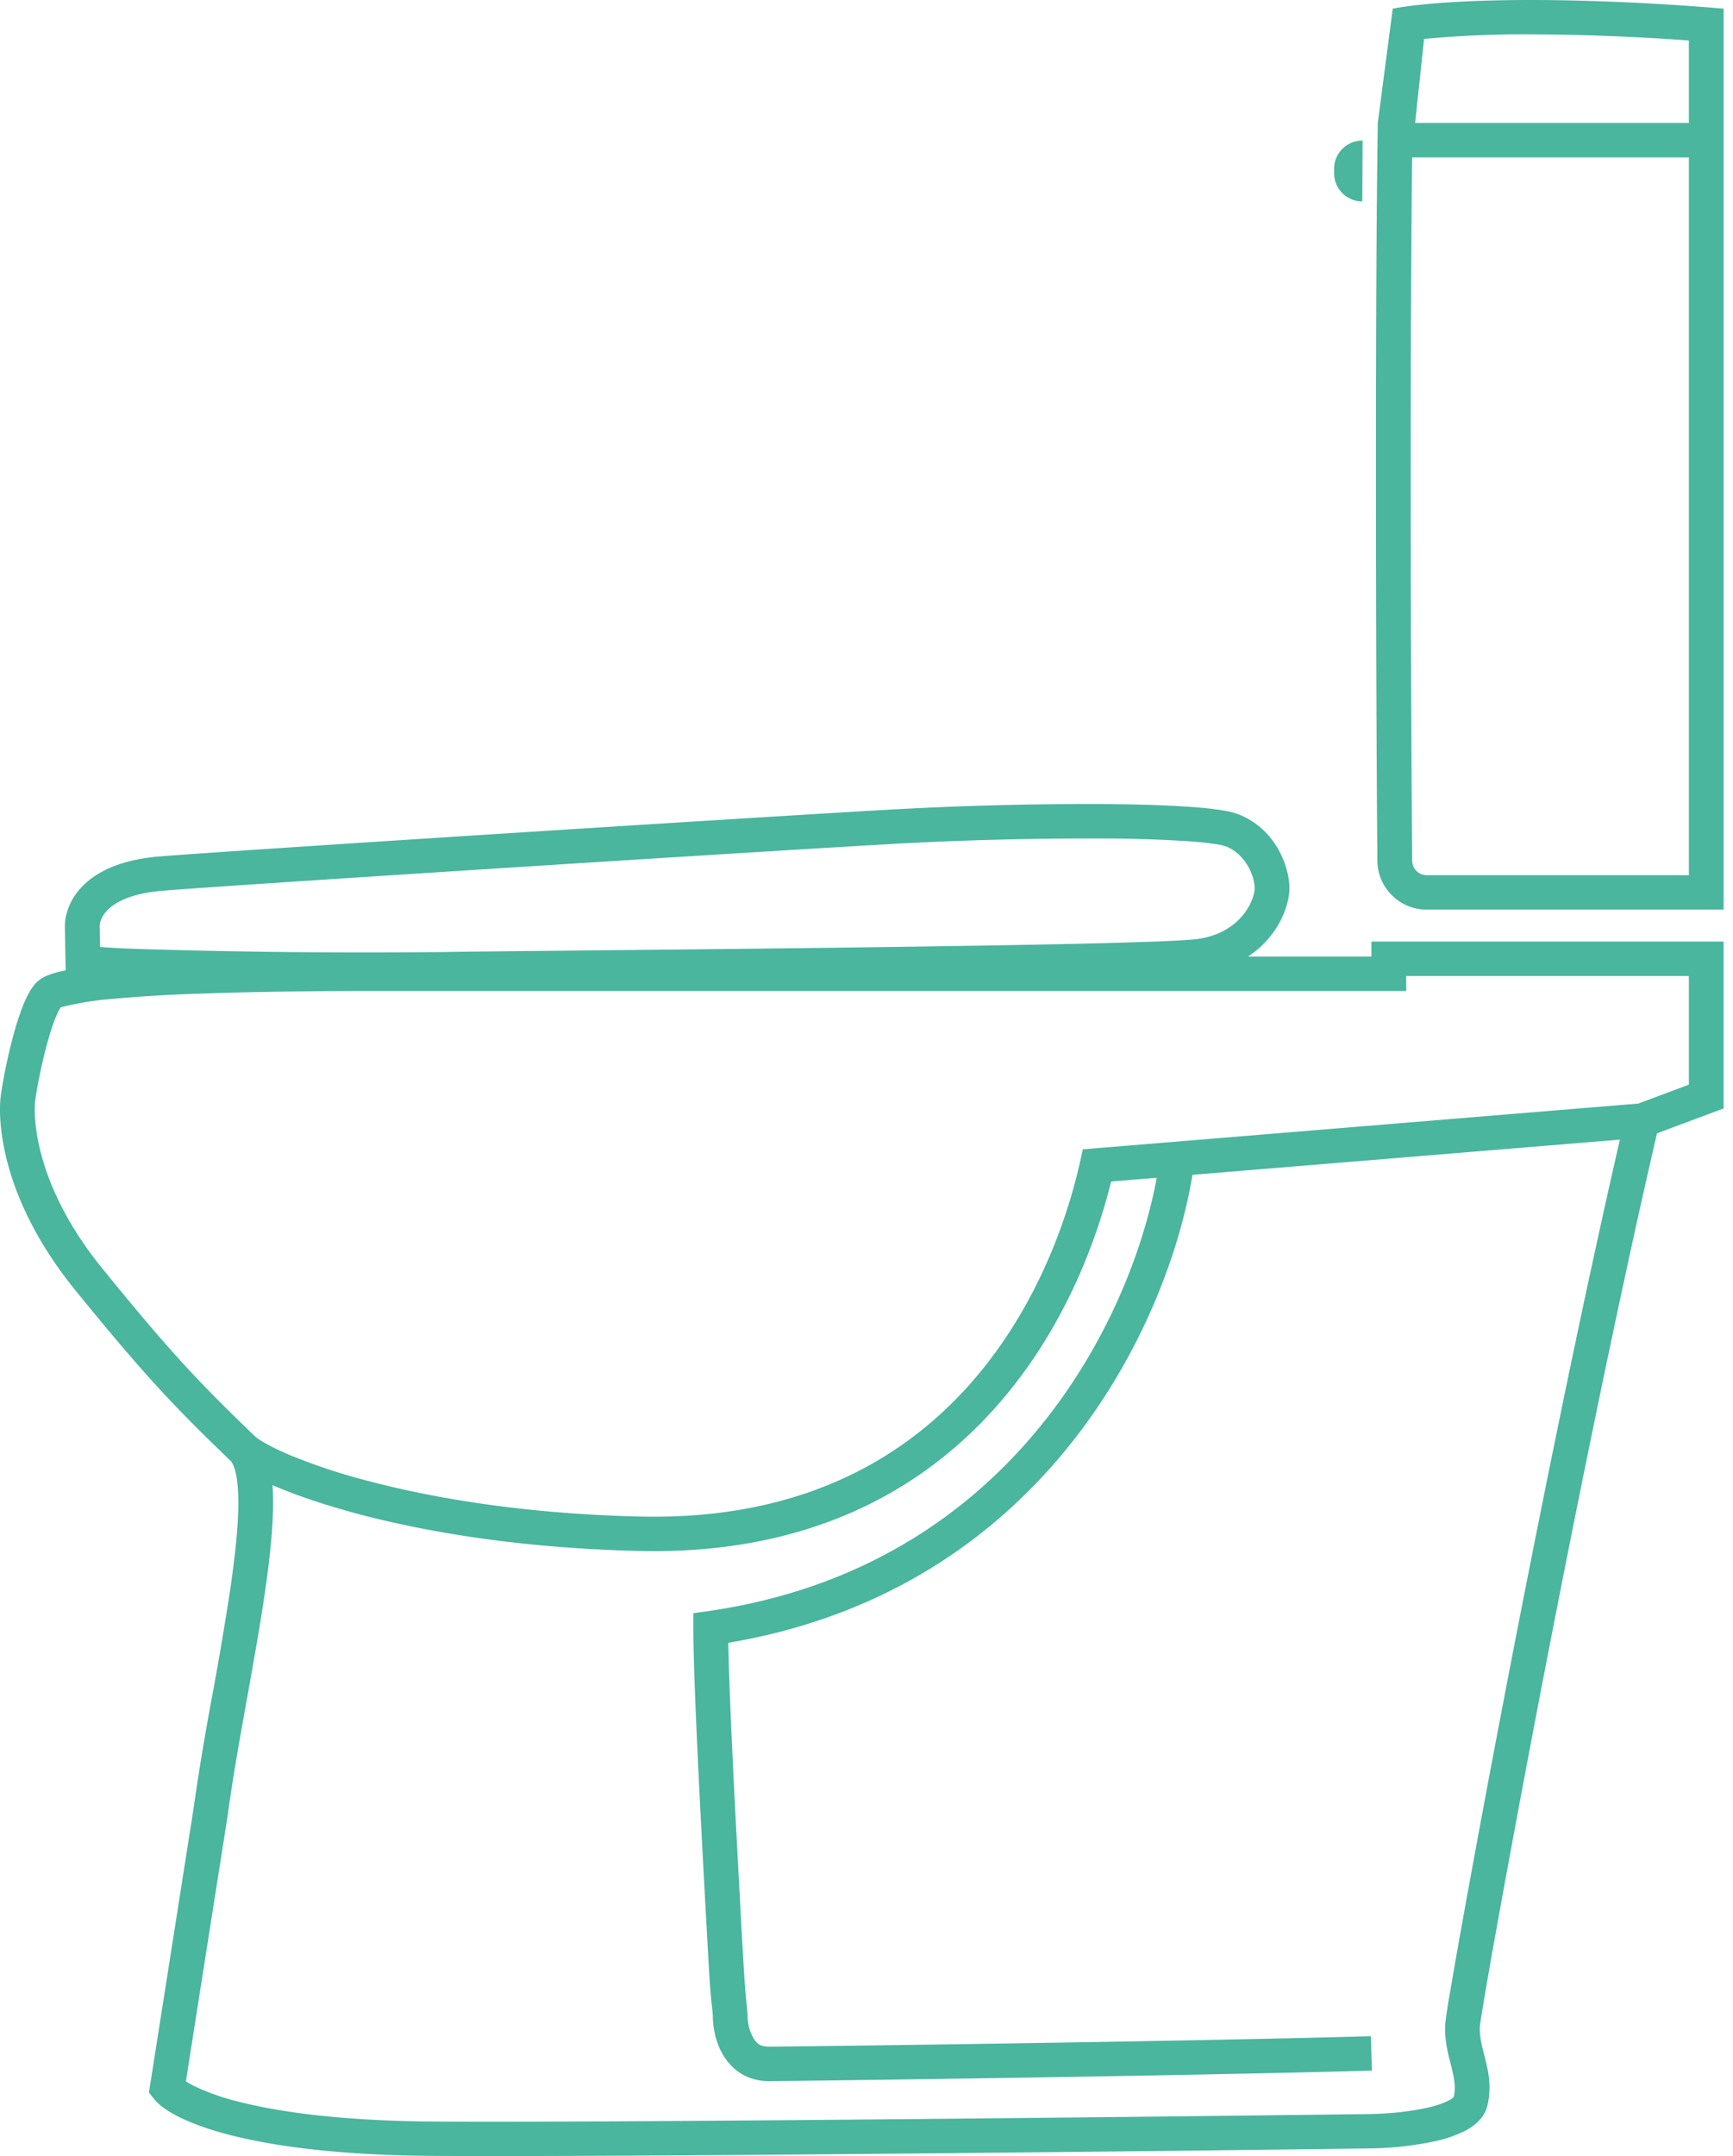
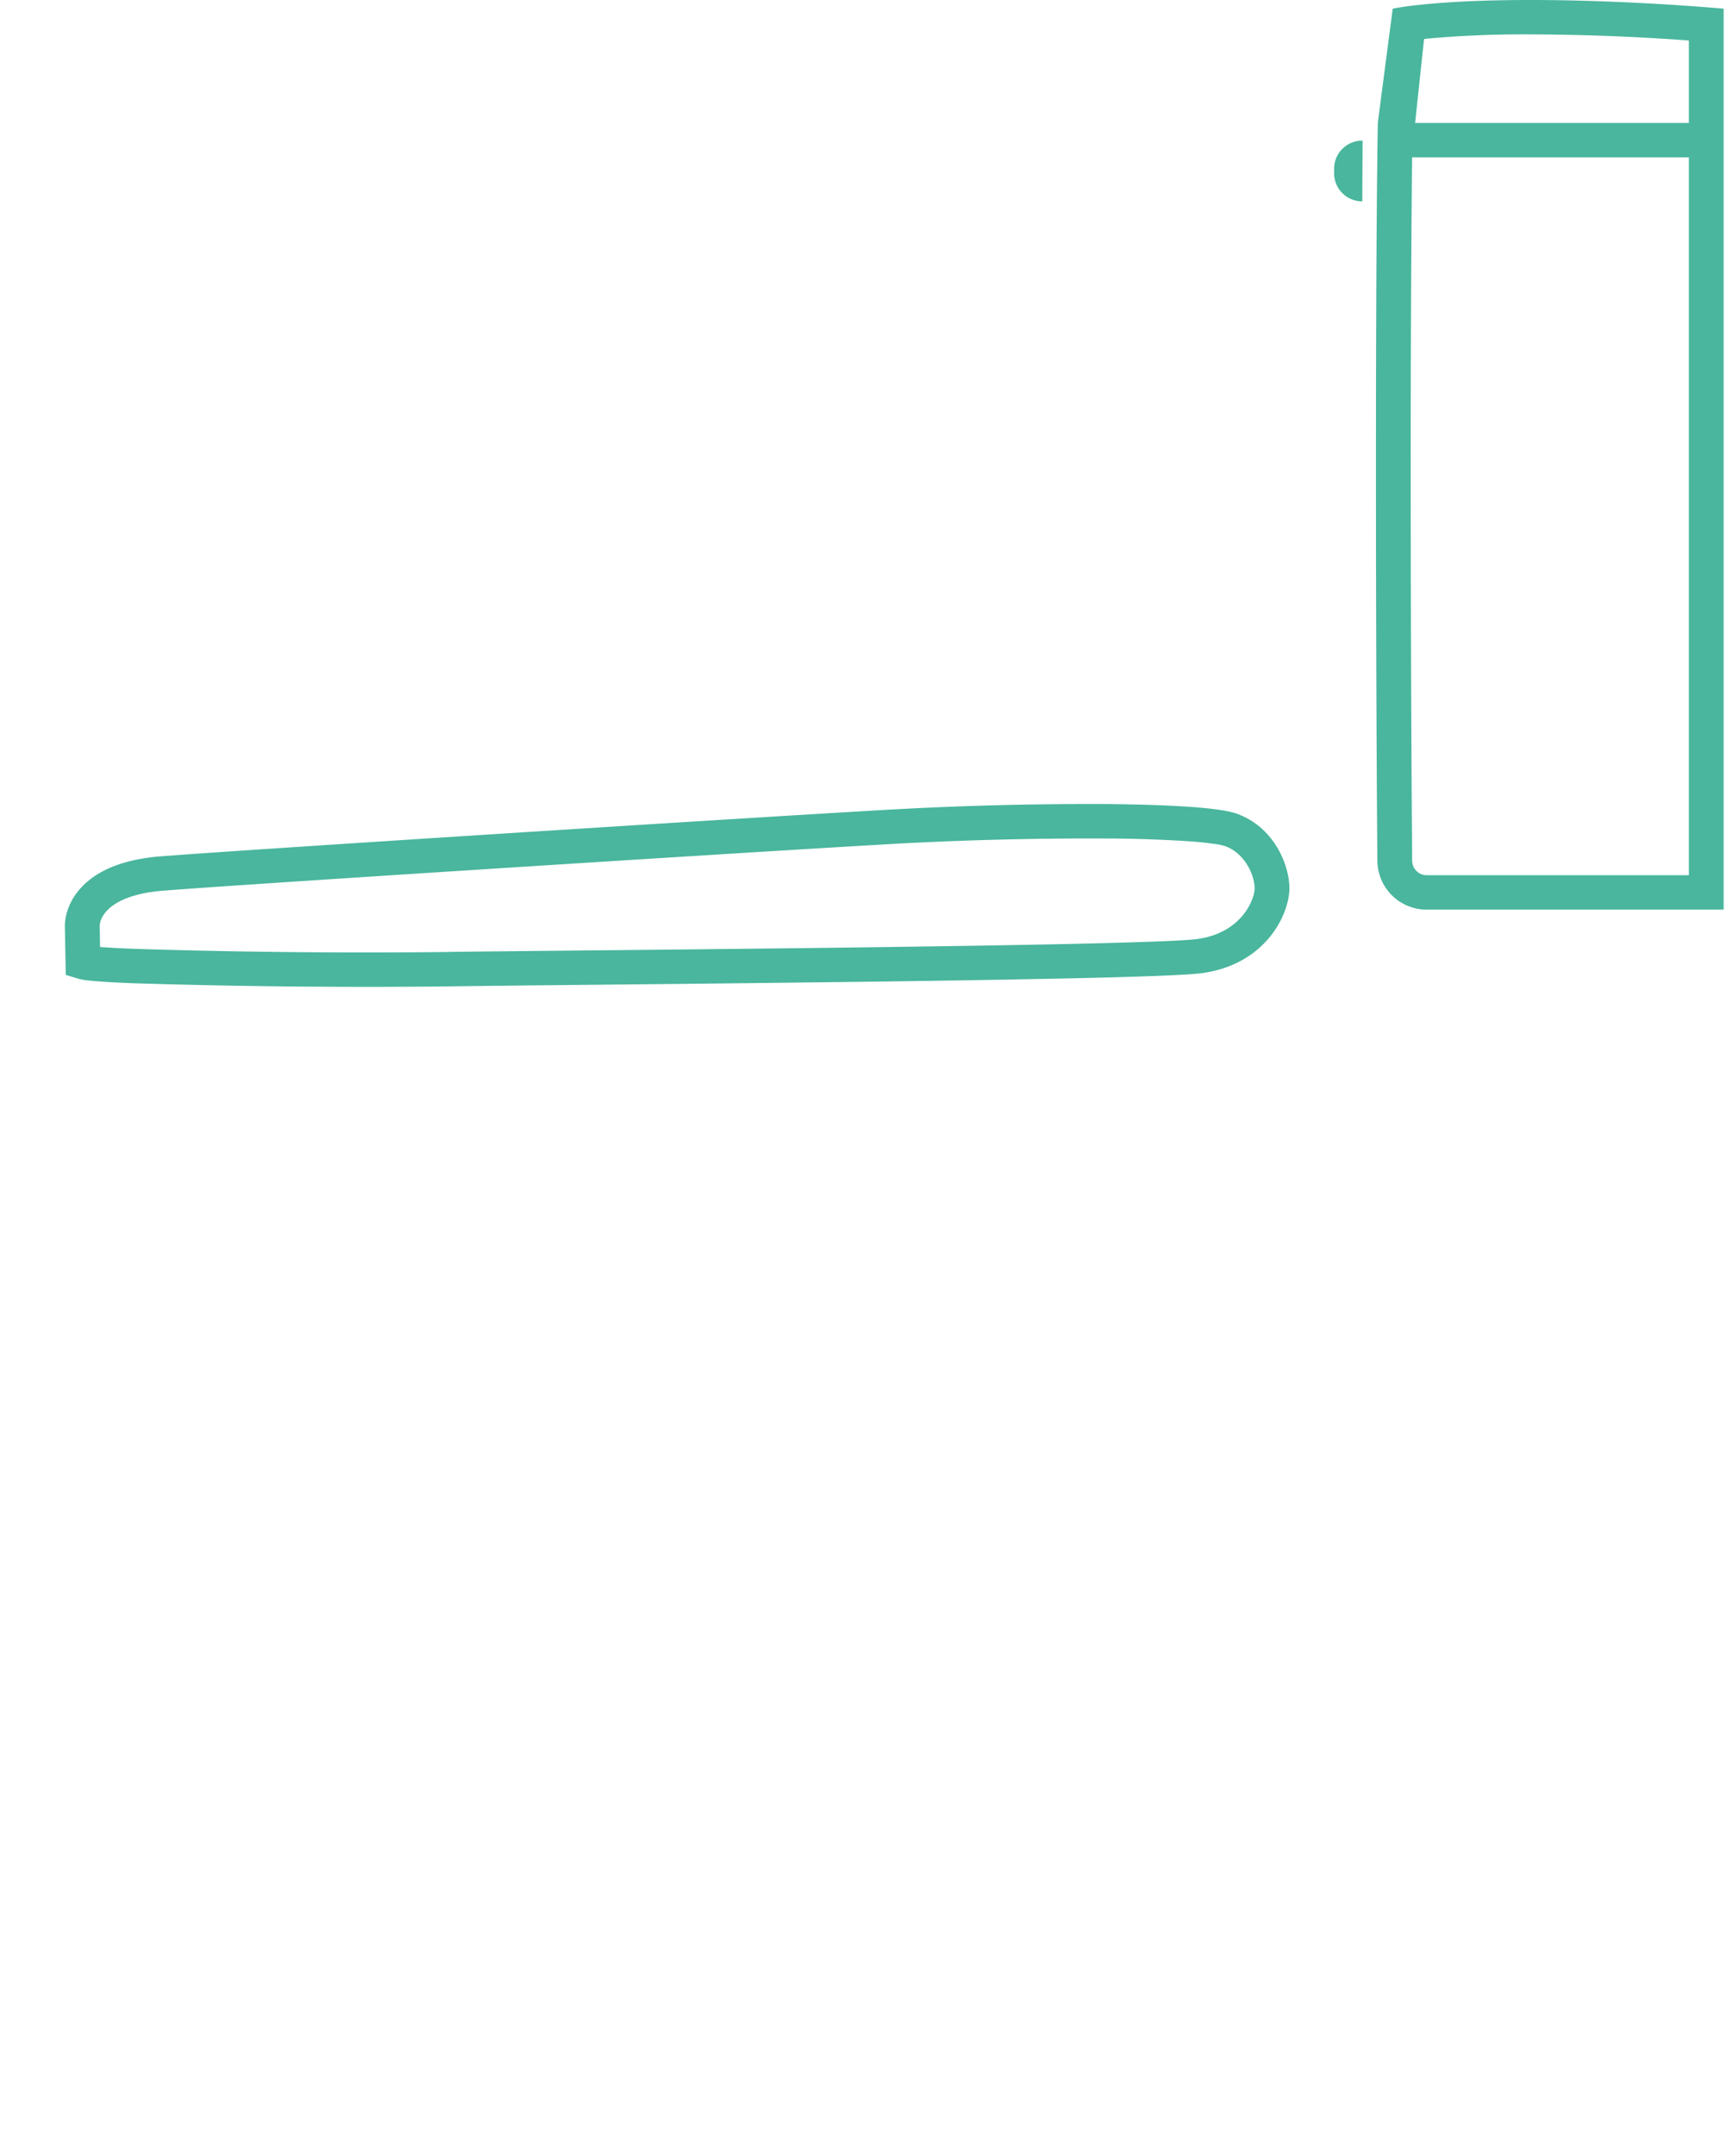
<svg xmlns="http://www.w3.org/2000/svg" width="37" height="46" viewBox="0 0 37 46" fill="none">
-   <path fill-rule="evenodd" clip-rule="evenodd" d="M36.8 20.089h-7.52v.32H8.09c-.566 0-2.232 0-3.809.056-.788.028-1.56.07-2.166.134a7.33 7.33 0 00-.783.118 2.064 2.064 0 00-.295.085.723.723 0 00-.273.174c-.126.137-.22.342-.292.528a6.46 6.46 0 00-.206.657c-.12.455-.209.93-.245 1.183-.084.584.017 2.25 1.584 4.179 1.463 1.8 2.107 2.481 3.317 3.643.025.024.072.093.11.255.035.156.055.363.056.62.002.515-.07 1.176-.18 1.92a75.346 75.346 0 01-.401 2.348 54.994 54.994 0 00-.379 2.304l-.948 6.03.097.124c.121.155.329.296.589.42.27.13.632.26 1.1.378.937.233 2.32.419 4.285.431 3.892.026 15.205-.095 20.03-.16a7.121 7.121 0 001.345-.15 2.68 2.68 0 00.664-.23c.184-.098.407-.267.47-.545.088-.392.017-.717-.05-.983a23.245 23.245 0 00-.02-.082c-.06-.234-.105-.412-.093-.624l.005-.04.018-.124.07-.425c.06-.357.147-.854.257-1.465.22-1.221.529-2.892.893-4.793.718-3.74 1.65-8.363 2.537-12.195l1.423-.531v-3.56zm-2.215 4.225c-.869 3.784-1.774 8.277-2.474 11.924a425.098 425.098 0 00-.895 4.802c-.11.612-.197 1.112-.258 1.472a10.65 10.65 0 00-.102.669c-.019.33.056.619.114.844l.02.08c.06.24.093.423.048.634a.347.347 0 01-.102.072c-.11.06-.273.114-.475.16-.4.09-.877.127-1.192.132-4.827.063-16.13.185-20.014.16-1.923-.013-3.244-.195-4.107-.41a5.087 5.087 0 01-.958-.326 1.81 1.81 0 01-.221-.123l.895-5.69c.092-.694.23-1.476.374-2.277l.037-.206c.131-.732.265-1.474.367-2.163.112-.752.19-1.457.188-2.03 0-.121-.004-.24-.013-.353l.06.026c.454.193 1.054.4 1.79.595 1.473.389 3.5.728 5.993.784 3.52.08 5.903-1.229 7.48-2.937 1.474-1.594 2.23-3.52 2.583-4.945l.973-.08c-.541 2.958-3.063 8.306-9.575 9.245l-.318.045v.318c0 .906.103 3.027.206 4.95.04.772.082 1.51.116 2.13.052.94.094 1.096.094 1.194 0 .221.05.545.216.827.176.3.492.563.976.563.524 0 8.804-.107 12.88-.224l-.022-.734c-4.07.117-12.342.223-12.858.223-.19 0-.261-.073-.333-.196a.976.976 0 01-.117-.459c0-.117-.046-.341-.1-1.343-.034-.602-.072-1.3-.11-2.019-.093-1.732-.184-3.595-.202-4.599 6.85-1.152 9.416-6.936 9.91-9.984l9.126-.751zM5.439 30.639c-1.186-1.139-1.81-1.798-3.255-3.577C.739 25.285.702 23.82.756 23.446c.032-.225.116-.672.229-1.1.056-.215.118-.417.18-.581.057-.146.103-.233.132-.274a6.638 6.638 0 01.897-.161 32.249 32.249 0 012.114-.132c1.563-.055 3.216-.055 3.781-.055h21.934v-.32h6.035v2.318l-1.08.404-11.859.976-.059.264c-.305 1.368-1.018 3.304-2.467 4.873-1.438 1.557-3.618 2.772-6.916 2.698-2.436-.055-4.404-.386-5.818-.76a12.687 12.687 0 01-1.689-.56c-.43-.183-.66-.328-.731-.397z" fill="#49B69D" />
  <path fill-rule="evenodd" clip-rule="evenodd" d="M23.628 17.89a75.843 75.843 0 00-4.845.131c-3.523.205-13.791.86-15.302.982-.698.056-1.028.255-1.182.41-.157.158-.172.31-.171.345l.008.446.043.003c.187.014.436.027.733.038a156.862 156.862 0 006.543.067c.431-.008 1.47-.018 2.822-.032 1.566-.015 3.555-.035 5.515-.06 1.83-.023 3.637-.05 5.06-.081 1.438-.032 2.448-.068 2.713-.105.966-.135 1.226-.87 1.222-1.088-.005-.276-.204-.73-.618-.89a1.467 1.467 0 00-.268-.055 8.123 8.123 0 00-.556-.055 29.27 29.27 0 00-1.717-.057zm2.379-.616c.162.023.316.053.431.098.77.297 1.082 1.074 1.091 1.561.01.546-.482 1.636-1.86 1.828-.321.045-1.391.08-2.801.112a564.37 564.37 0 01-5.066.081 1803.1 1803.1 0 01-5.522.06 716.57 716.57 0 00-2.812.032 160.701 160.701 0 01-6.585-.067c-.3-.011-.56-.024-.759-.04a5.805 5.805 0 01-.26-.023 1.256 1.256 0 01-.203-.038l-.257-.079-.019-1.029c-.003-.204.07-.554.383-.87.315-.318.834-.563 1.652-.629 1.521-.122 11.797-.778 15.32-.983a76.611 76.611 0 014.895-.133c.69.006 1.292.026 1.762.059.235.016.44.036.61.06zm4.141-13.917h5.91v15.316h-5.592a.313.313 0 01-.316-.309c-.012-1.51-.031-4.556-.031-8.359a678.051 678.051 0 01.029-6.648zm6.652-.734v16.784h-6.334a1.052 1.052 0 01-1.059-1.037c-.012-1.512-.03-4.56-.03-8.365 0-5.49.04-7.382.04-7.382H36.8zm0-2.438S34.792 0 32.676 0c-2.116 0-2.941.185-2.941.185l-.319 2.438H36.8V.185zm-.742 2.438h-5.845l.191-1.791.081-.009a22.733 22.733 0 012.19-.089 47.838 47.838 0 013.383.13v1.759zM29.092 3l-.007 1.297a.602.602 0 01-.602-.602v-.1a.602.602 0 01.61-.595z" fill="#49B69D" />
</svg>